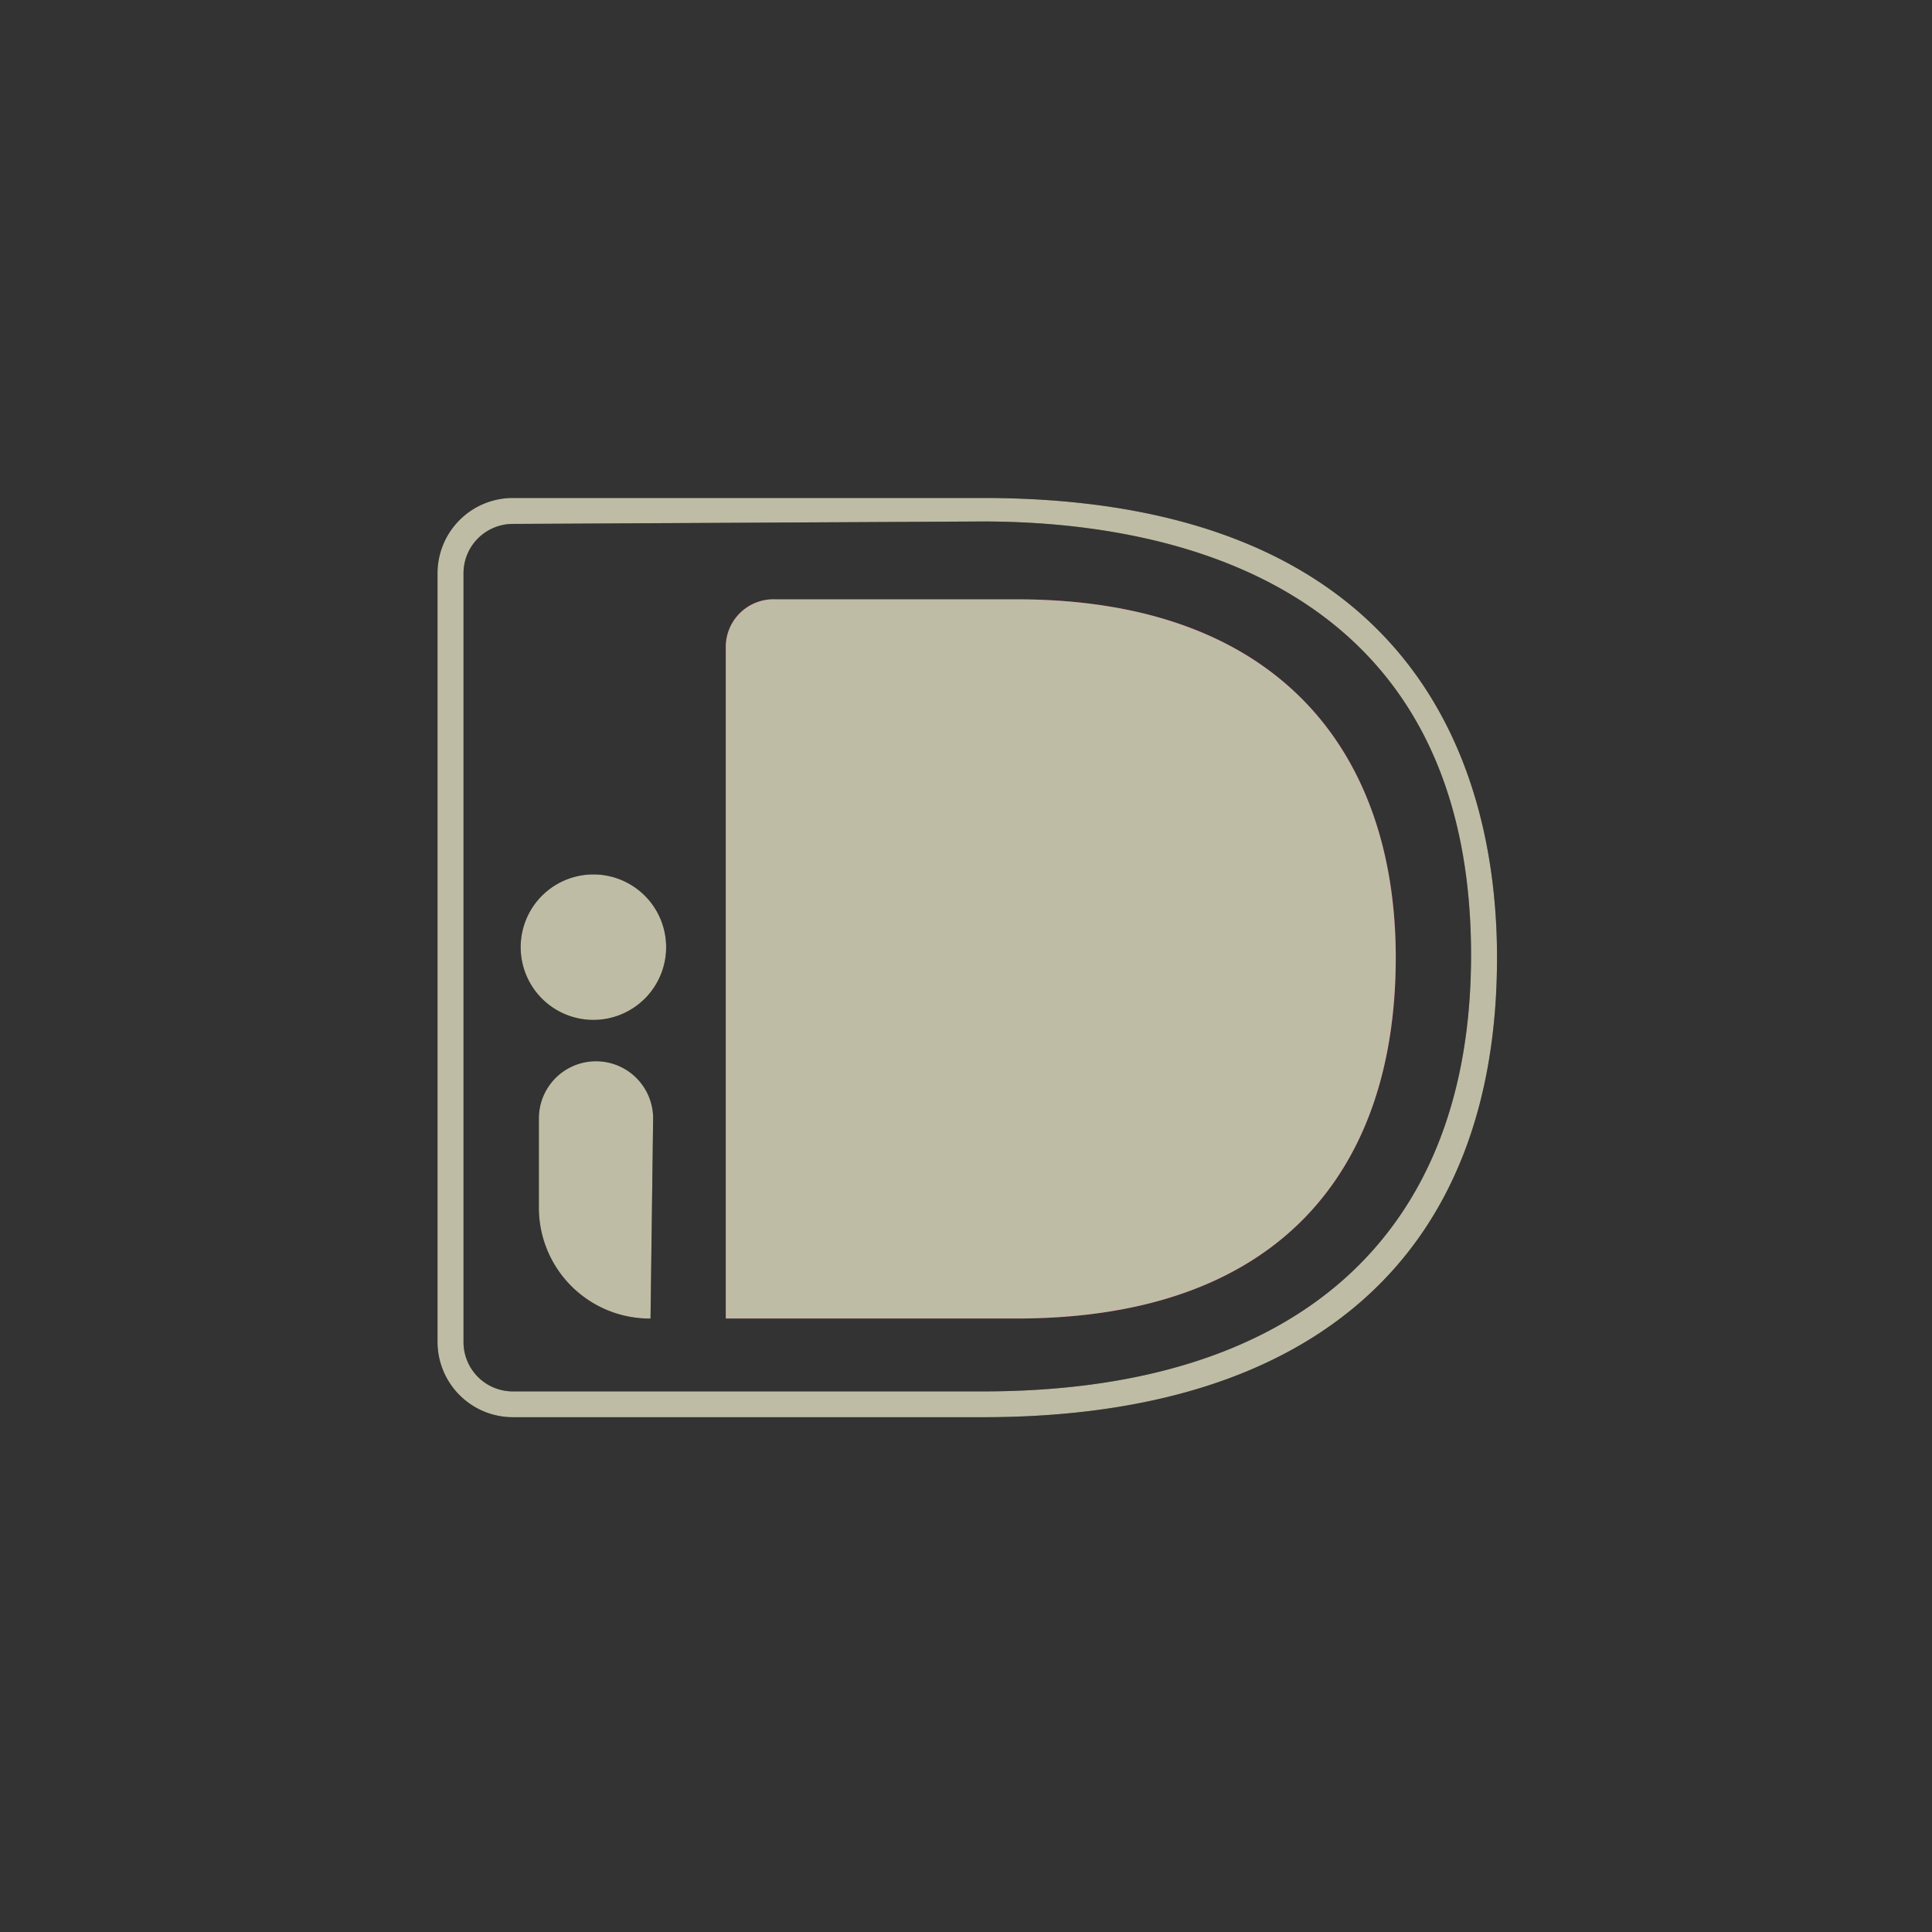
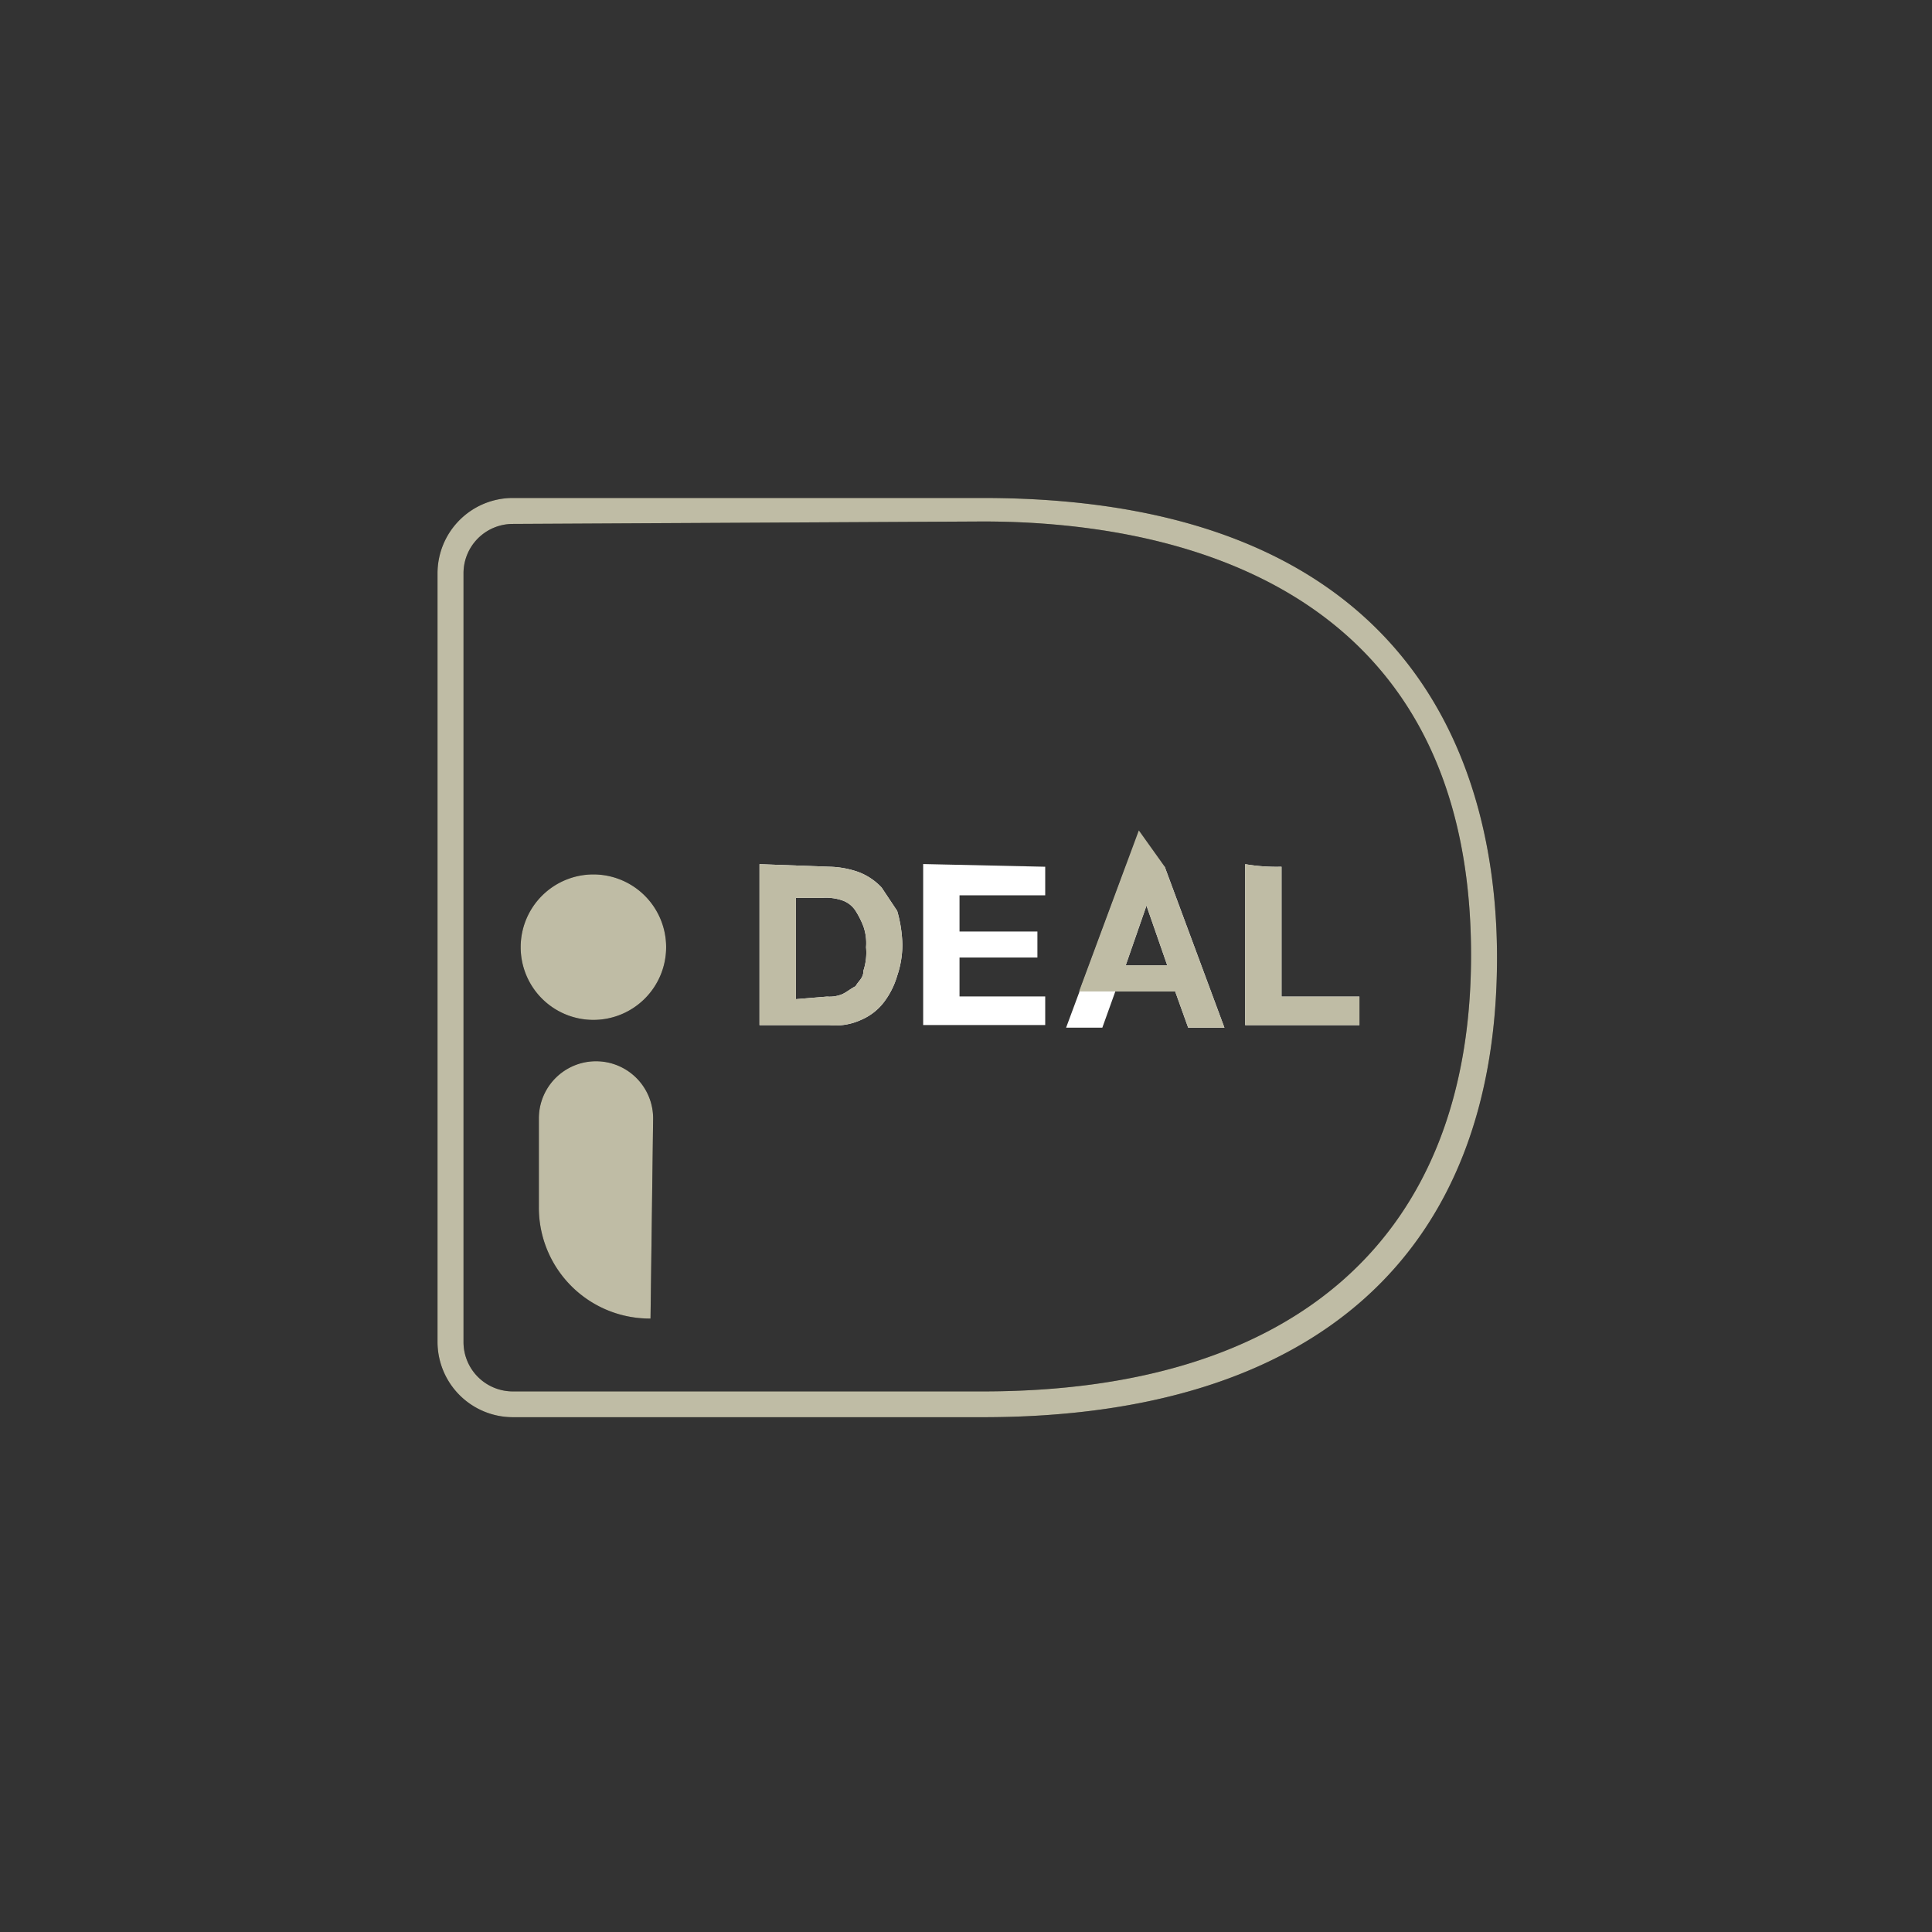
<svg xmlns="http://www.w3.org/2000/svg" width="48" height="48" viewBox="0 0 48 48">
  <rect x="0" y="0" width="48" height="48" fill="#333333" stroke="none" />
  <defs>
    <clipPath id="clip-path">
      <rect id="Rectangle_226" data-name="Rectangle 226" width="48" height="48" rx="6" fill="#fff" />
    </clipPath>
  </defs>
  <g id="Icons_I_payment_transparent_ideal" data-name="Icons / I_payment_transparent_ideal" clip-path="url(#clip-path)">
    <g id="Group_1429" data-name="Group 1429">
      <path id="Path_249" data-name="Path 249" d="M3.515,44.485C7.029,48,12.686,48,24,48s16.971,0,20.485-3.515S48,35.314,48,24,48,7.029,44.485,3.515,35.314,0,24,0,7.029,0,3.515,3.515,0,12.686,0,24,0,40.971,3.515,44.485Z" fill="rgba(230,100,165,0)" />
      <path id="Path_250" data-name="Path 250" d="M4.5,7.25V29.766A1.941,1.941,0,0,0,6.435,31.7H19.919C30.113,31.7,34.5,26.024,34.5,18.476S30.113,5.25,19.919,5.25H6.5A2.1,2.1,0,0,0,4.5,7.25Z" transform="translate(4.5 5.25)" fill="rgba(255,255,255,0)" />
-       <path id="Path_251" data-name="Path 251" d="M9.016,8.672V25.317h7.226c6.581,0,9.419-3.742,9.419-8.968,0-5.032-2.839-8.9-9.419-8.9h-6A1.185,1.185,0,0,0,9.016,8.672Z" transform="translate(9.016 7.441)" fill="#c06" />
      <path id="Path_252" data-name="Path 252" d="M18.984,29.024H7.306a1.872,1.872,0,0,1-1.871-1.871V8.057A1.872,1.872,0,0,1,7.306,6.186H18.984c11.1,0,12.774,7.161,12.774,11.419C31.758,24.96,27.242,29.024,18.984,29.024ZM7.306,6.831A1.225,1.225,0,0,0,6.081,8.057v19.1a1.225,1.225,0,0,0,1.226,1.226H18.984c7.806,0,12.129-3.871,12.129-10.839,0-9.355-7.613-10.774-12.129-10.774Z" transform="translate(5.435 6.186)" />
      <path id="Path_253" data-name="Path 253" d="M11.177,10.8a2.317,2.317,0,0,1,.71.129,1.521,1.521,0,0,1,.581.387l.387.581a3.266,3.266,0,0,1,.129.839,2.4,2.4,0,0,1-.129.774,2.018,2.018,0,0,1-.322.645,1.407,1.407,0,0,1-.581.452,1.513,1.513,0,0,1-.774.129H9.435v-4Zm-.064,3.226a.819.819,0,0,0,.387-.064c.129-.065.194-.129.323-.194.065-.129.194-.194.194-.387a1.431,1.431,0,0,0,.065-.581,1.256,1.256,0,0,0-.065-.516,2.153,2.153,0,0,0-.194-.387.644.644,0,0,0-.323-.258,1.256,1.256,0,0,0-.516-.065h-.645v2.516Z" transform="translate(9.435 10.734)" fill="#fff" />
      <path id="Path_254" data-name="Path 254" d="M14.5,10.8v.71H12.371v.9h1.935v.645H12.371v.968H14.5v.71H11.468v-4Z" transform="translate(11.468 10.734)" fill="#fff" />
      <path id="Path_255" data-name="Path 255" d="M15.694,10.766l1.484,4h-.9l-.323-.9H14.468l-.323.9h-.9l1.484-4Zm.064,2.452-.516-1.484-.516,1.484Z" transform="translate(13.242 10.766)" fill="#fff" />
      <path id="Path_256" data-name="Path 256" d="M16.371,10.8v3.226h1.935v.71H15.468v-4A4.581,4.581,0,0,0,16.371,10.8Z" transform="translate(15.468 10.734)" fill="#fff" />
      <path id="Path_257" data-name="Path 257" d="M8.274,14.476a1.807,1.807,0,1,0-1.806-1.807A1.806,1.806,0,0,0,8.274,14.476Z" transform="translate(6.468 10.863)" />
      <path id="Path_258" data-name="Path 258" d="M9.468,19.573A2.754,2.754,0,0,1,6.694,16.8V14.6a1.419,1.419,0,1,1,2.839,0Z" transform="translate(6.694 13.185)" />
    </g>
    <g id="Group_1430" data-name="Group 1430" style="mix-blend-mode: color;isolation: isolate">
-       <path id="Path_250-2" data-name="Path 250" d="M4.5,7.25V29.766A1.941,1.941,0,0,0,6.435,31.7H19.919C30.113,31.7,34.5,26.024,34.5,18.476S30.113,5.25,19.919,5.25H6.5A2.1,2.1,0,0,0,4.5,7.25Z" transform="translate(4.5 5.25)" fill="rgba(230,100,165,0)" />
-       <path id="Path_251-2" data-name="Path 251" d="M9.016,8.672V25.317h7.226c6.581,0,9.419-3.742,9.419-8.968,0-5.032-2.839-8.9-9.419-8.9h-6A1.185,1.185,0,0,0,9.016,8.672Z" transform="translate(9.016 7.441)" fill="#bfbca5" />
      <path id="Path_252-2" data-name="Path 252" d="M18.984,29.024H7.306a1.872,1.872,0,0,1-1.871-1.871V8.057A1.872,1.872,0,0,1,7.306,6.186H18.984c11.1,0,12.774,7.161,12.774,11.419C31.758,24.96,27.242,29.024,18.984,29.024ZM7.306,6.831A1.225,1.225,0,0,0,6.081,8.057v19.1a1.225,1.225,0,0,0,1.226,1.226H18.984c7.806,0,12.129-3.871,12.129-10.839,0-9.355-7.613-10.774-12.129-10.774Z" transform="translate(5.435 6.186)" fill="#bfbca5" />
      <path id="Path_253-2" data-name="Path 253" d="M11.177,10.8a2.317,2.317,0,0,1,.71.129,1.521,1.521,0,0,1,.581.387l.387.581a3.266,3.266,0,0,1,.129.839,2.4,2.4,0,0,1-.129.774,2.017,2.017,0,0,1-.322.645,1.407,1.407,0,0,1-.581.452,1.513,1.513,0,0,1-.774.129H9.435v-4Zm-.064,3.226a.819.819,0,0,0,.387-.064c.129-.065.194-.129.323-.194.065-.129.194-.194.194-.387a1.431,1.431,0,0,0,.065-.581,1.256,1.256,0,0,0-.065-.516,2.153,2.153,0,0,0-.194-.387.644.644,0,0,0-.323-.258,1.256,1.256,0,0,0-.516-.065h-.645v2.516Z" transform="translate(9.435 10.734)" fill="#bfbca5" />
-       <path id="Path_254-2" data-name="Path 254" d="M14.5,10.8v.71H12.371v.9h1.935v.645H12.371v.968H14.5v.71H11.468v-4Z" transform="translate(11.468 10.734)" fill="#bfbca5" />
-       <path id="Path_255-2" data-name="Path 255" d="M15.694,10.766l1.484,4h-.9l-.323-.9H14.468l-.323.9h-.9l1.484-4Zm.064,2.452-.516-1.484-.516,1.484Z" transform="translate(13.242 10.766)" fill="#bfbca5" />
+       <path id="Path_255-2" data-name="Path 255" d="M15.694,10.766l1.484,4h-.9l-.323-.9H14.468h-.9l1.484-4Zm.064,2.452-.516-1.484-.516,1.484Z" transform="translate(13.242 10.766)" fill="#bfbca5" />
      <path id="Path_256-2" data-name="Path 256" d="M16.371,10.8v3.226h1.935v.71H15.468v-4A4.581,4.581,0,0,0,16.371,10.8Z" transform="translate(15.468 10.734)" fill="#bfbca5" />
      <path id="Path_257-2" data-name="Path 257" d="M8.274,14.476a1.807,1.807,0,1,0-1.806-1.807A1.806,1.806,0,0,0,8.274,14.476Z" transform="translate(6.468 10.863)" fill="#bfbca5" />
      <path id="Path_258-2" data-name="Path 258" d="M9.468,19.573A2.754,2.754,0,0,1,6.694,16.8V14.6a1.419,1.419,0,1,1,2.839,0Z" transform="translate(6.694 13.186)" fill="#bfbca5" />
    </g>
  </g>
</svg>